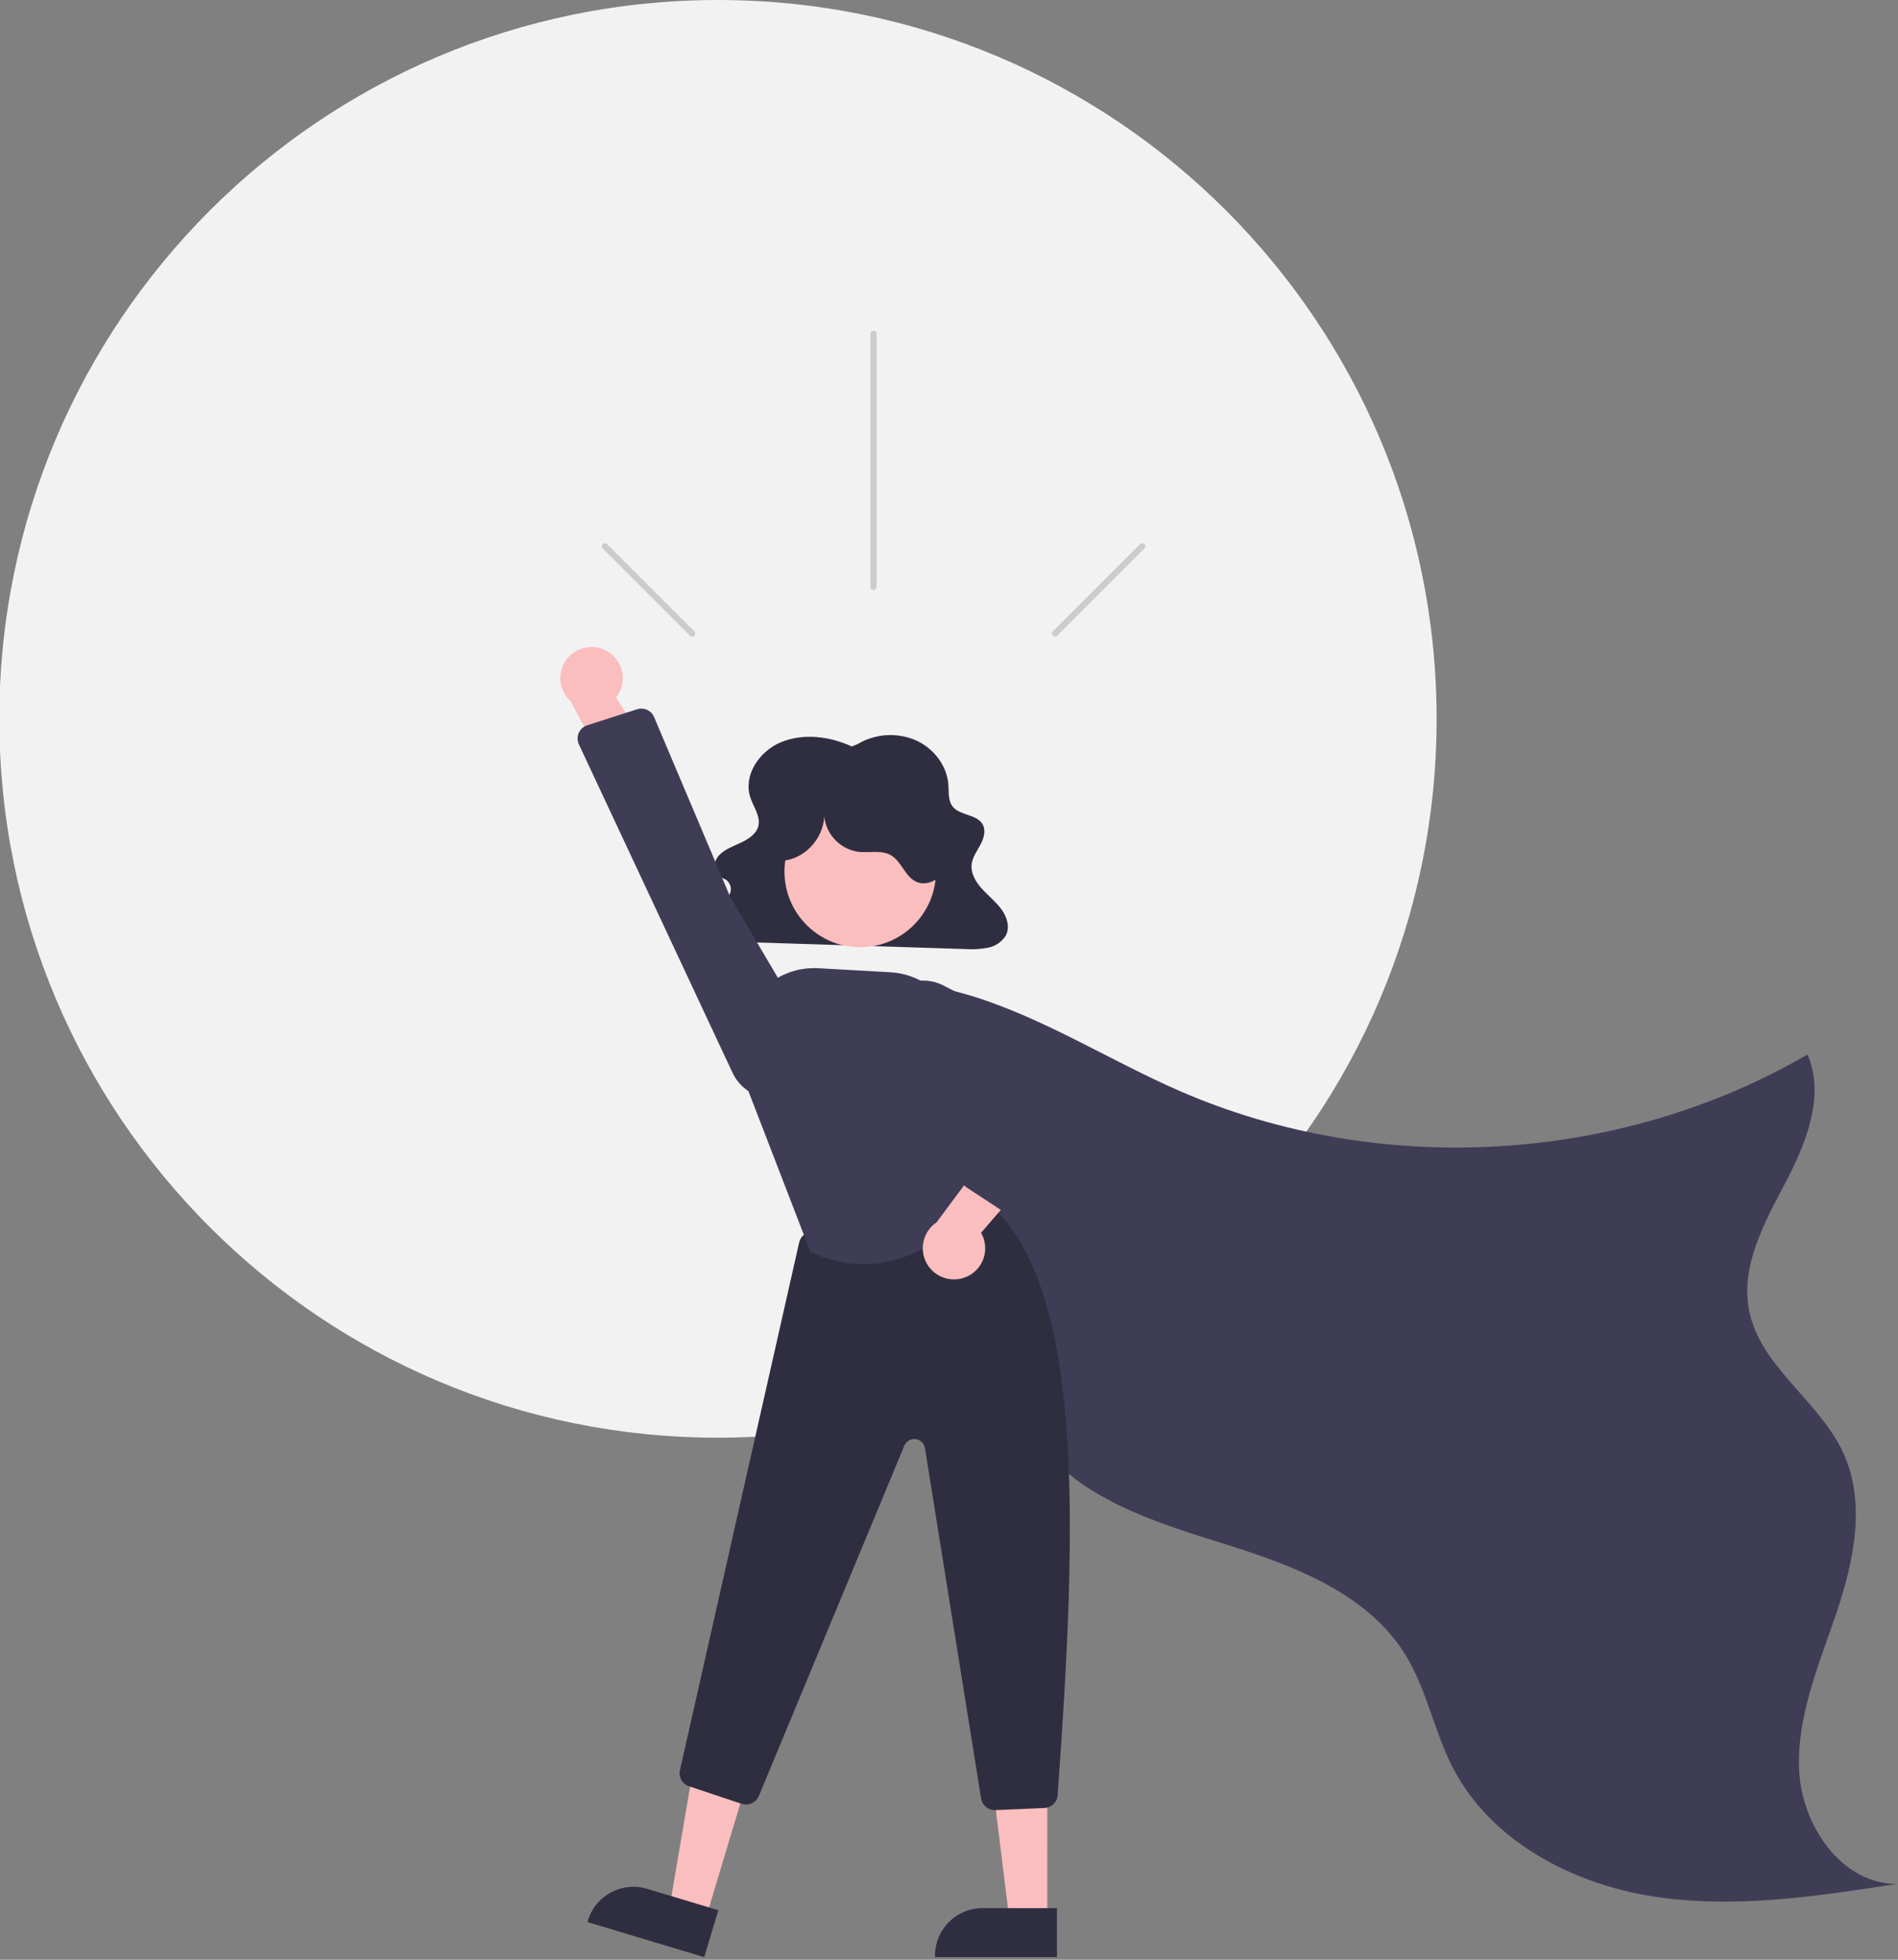
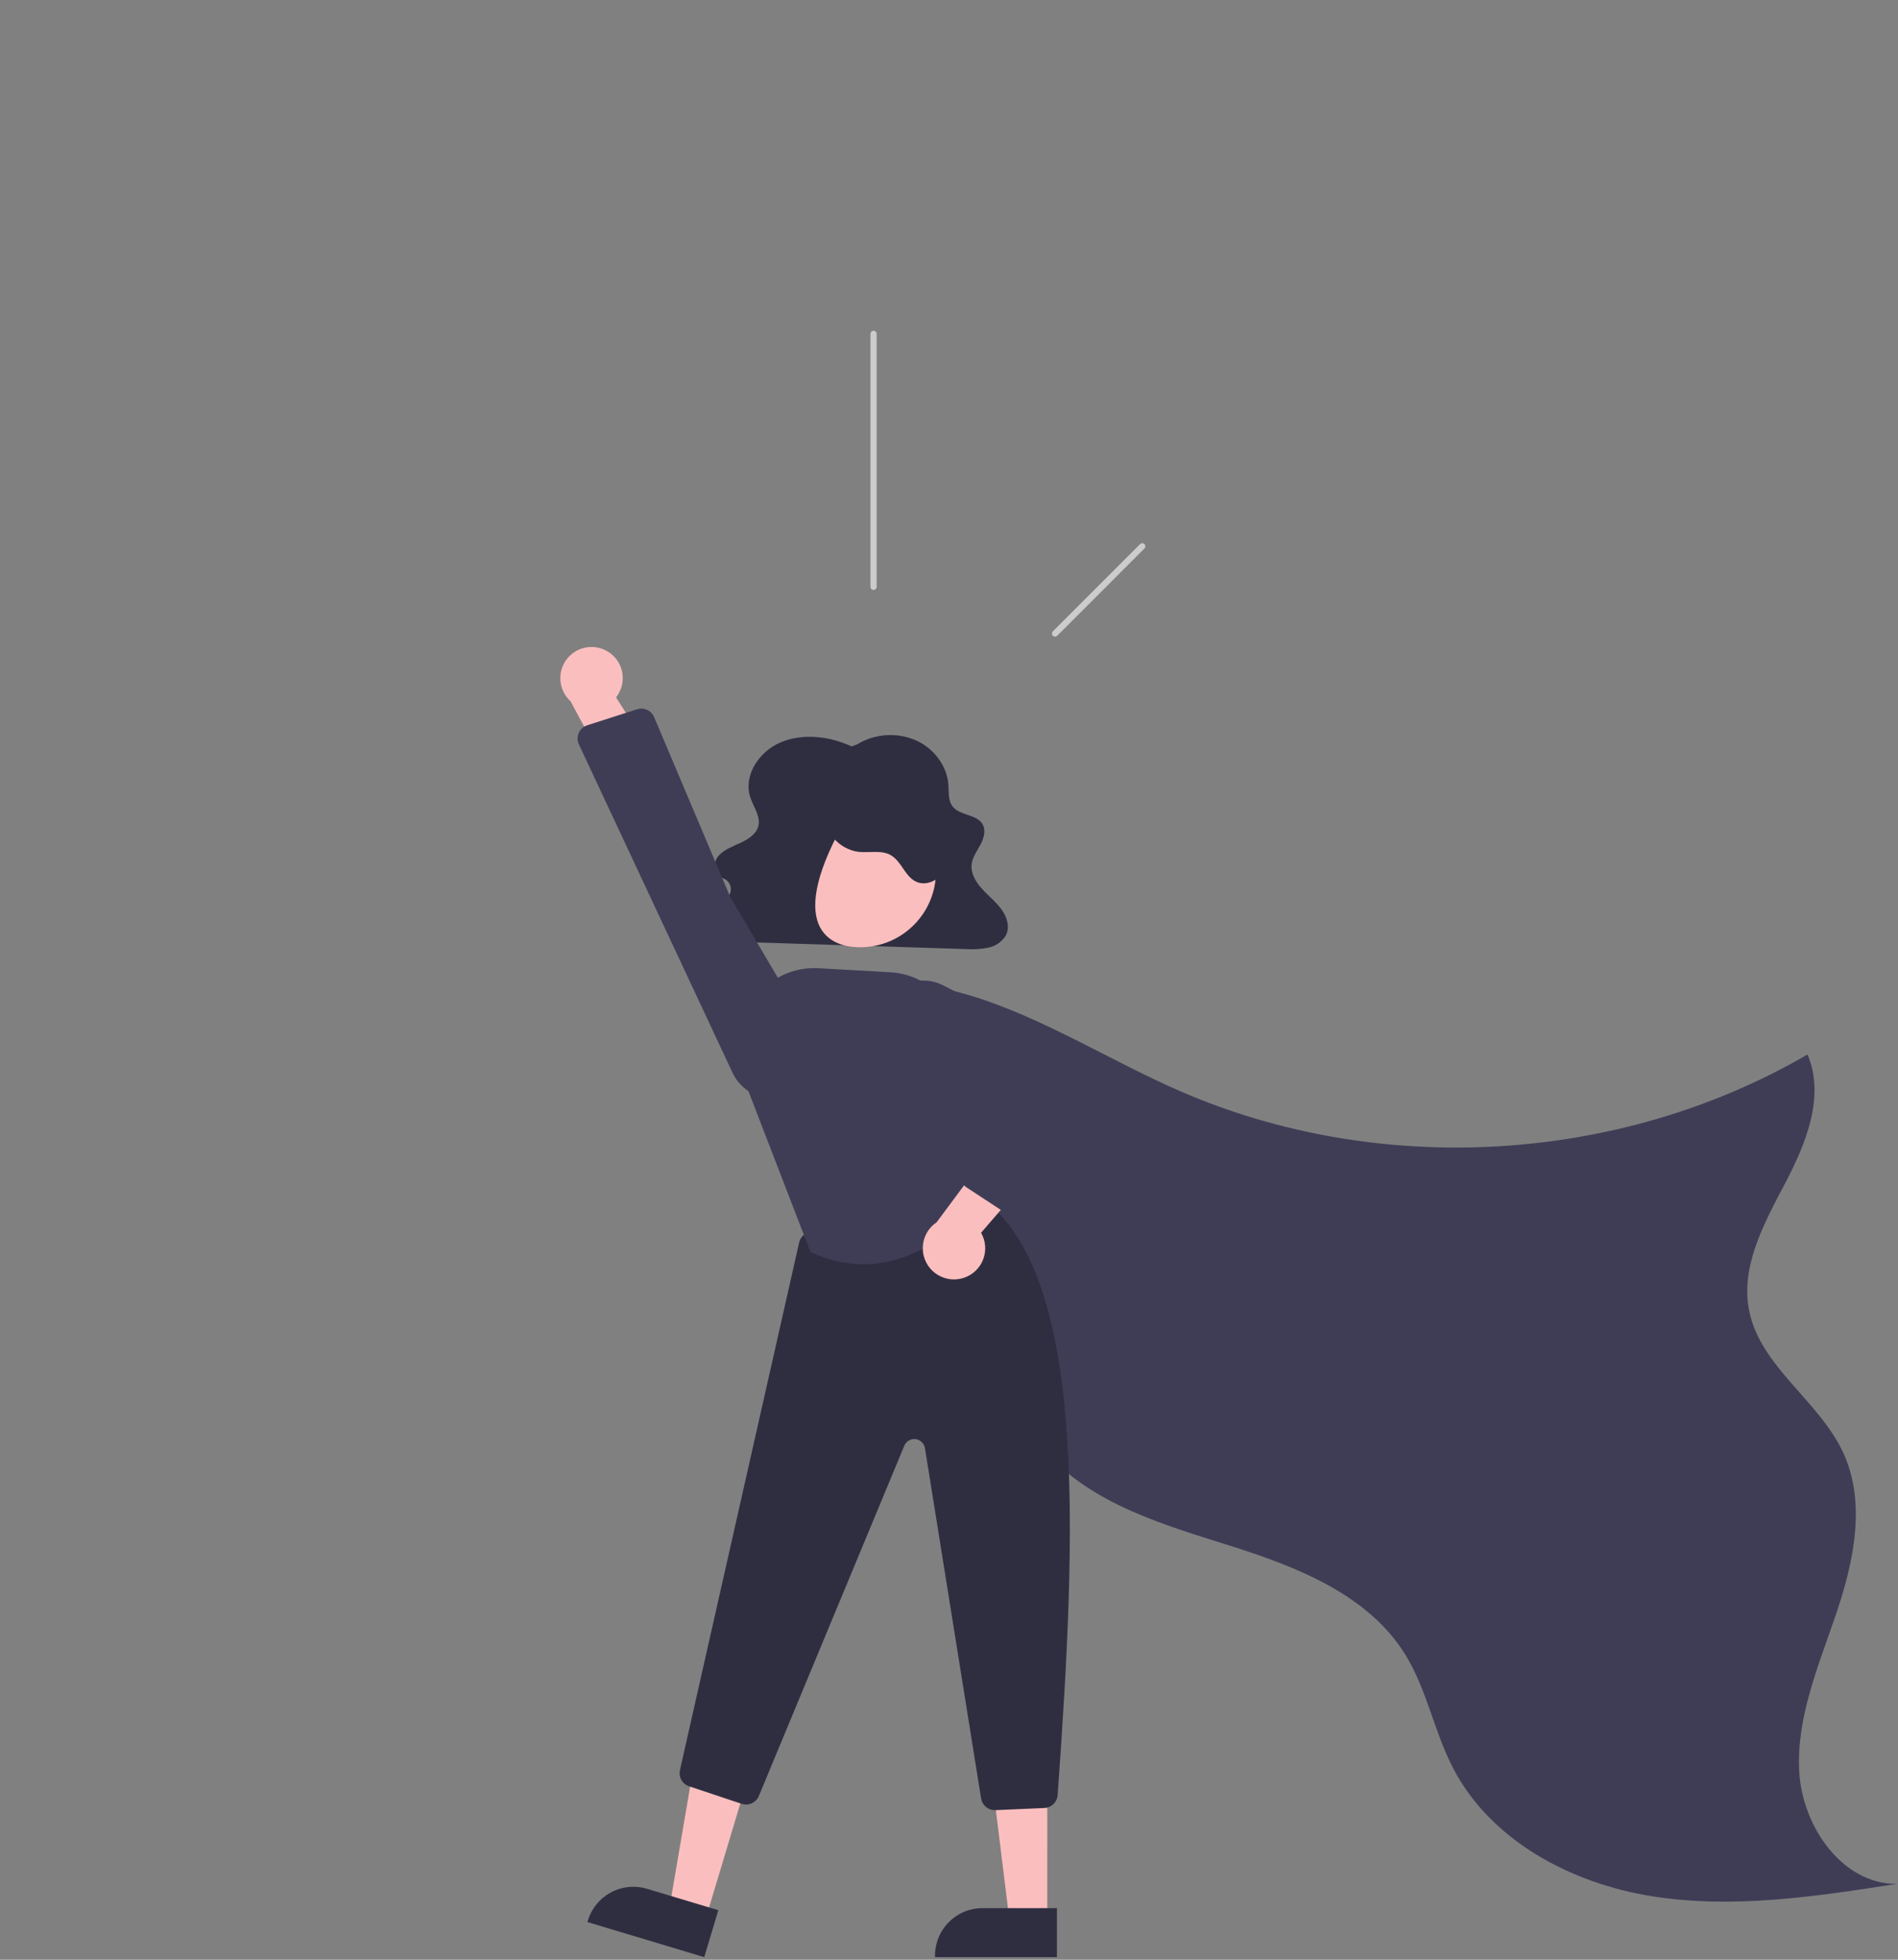
<svg xmlns="http://www.w3.org/2000/svg" width="155" height="160" viewBox="0 0 155 160" fill="none">
  <rect x="0" y="0" width="155" height="160" fill="#808080" stroke="none" />
  <g clip-path="url(#clip0_5_88)">
-     <path d="M58.632 117.378C91.045 117.378 117.321 91.102 117.321 58.689C117.321 26.276 91.045 0 58.632 0C26.219 0 -0.057 26.276 -0.057 58.689C-0.057 91.102 26.219 117.378 58.632 117.378Z" fill="#F2F2F2" />
    <path d="M63.65 82.034C68.743 79.235 75.08 79.797 80.567 81.71C86.054 83.624 91.026 86.759 96.354 89.078C112.636 96.163 132.26 95.021 147.609 86.094C149.061 89.47 147.503 93.333 145.793 96.586C144.082 99.839 142.132 103.365 142.837 106.973C143.738 111.589 148.578 114.357 150.539 118.632C152.4 122.69 151.401 127.456 149.973 131.686C148.545 135.917 146.692 140.179 146.934 144.637C147.177 149.095 150.416 153.81 154.881 153.813C148.264 154.841 141.517 155.87 134.904 154.816C128.291 153.763 121.713 150.265 118.643 144.315C117.108 141.34 116.517 137.92 114.754 135.075C111.752 130.229 105.991 127.95 100.555 126.232C95.119 124.514 89.302 122.86 85.474 118.634C81.828 114.609 80.673 109.001 78.74 103.924C75.487 95.426 69.835 88.055 62.472 82.708" fill="#3F3D56" />
    <path d="M69.551 60.942C67.763 60.11 65.568 59.838 63.749 60.611C61.931 61.383 60.69 63.364 61.279 65.117C61.545 65.912 62.153 66.693 61.916 67.496C61.734 68.114 61.099 68.522 60.475 68.812C59.851 69.102 59.168 69.346 58.717 69.835C58.266 70.324 58.172 71.166 58.735 71.546C58.921 71.671 59.153 71.73 59.333 71.861C59.487 71.986 59.597 72.156 59.65 72.346C59.703 72.537 59.694 72.739 59.626 72.925C59.476 73.299 59.228 73.625 58.908 73.87C58.268 74.421 57.423 75.053 57.621 75.837C57.695 76.046 57.818 76.234 57.98 76.386C58.142 76.538 58.339 76.648 58.553 76.708C58.997 76.836 59.457 76.896 59.919 76.888L78.802 77.483C79.426 77.53 80.052 77.495 80.667 77.379C80.965 77.324 81.249 77.209 81.501 77.04C81.753 76.87 81.968 76.651 82.131 76.395C82.492 75.726 82.255 74.901 81.808 74.276C81.362 73.651 80.73 73.158 80.208 72.584C79.686 72.01 79.258 71.294 79.35 70.552C79.424 69.959 79.816 69.445 80.097 68.906C80.378 68.366 80.541 67.692 80.177 67.196C79.664 66.496 78.432 66.56 77.849 65.908C77.409 65.416 77.494 64.708 77.45 64.074C77.345 62.548 76.288 61.108 74.785 60.438C74.02 60.11 73.189 59.969 72.359 60.025C71.529 60.082 70.724 60.335 70.011 60.764L69.551 60.942Z" fill="#2F2E41" />
    <path d="M57.618 156.697L54.661 155.808L56.681 143.978L61.045 145.29L57.618 156.697Z" fill="#FBBEBE" />
    <path d="M57.511 159.79L47.975 156.925L48.011 156.804C48.158 156.317 48.399 155.863 48.721 155.469C49.042 155.075 49.439 154.748 49.887 154.506C50.335 154.265 50.826 154.115 51.333 154.064C51.839 154.012 52.351 154.061 52.838 154.208L58.663 155.958L57.511 159.79Z" fill="#2F2E41" />
    <path d="M85.526 156.797L82.438 156.797L80.969 144.885L85.527 144.886L85.526 156.797Z" fill="#FBBEBE" />
    <path d="M86.314 159.79L76.356 159.79V159.664C76.356 159.155 76.457 158.651 76.651 158.181C76.846 157.711 77.132 157.283 77.492 156.924C77.852 156.564 78.279 156.278 78.749 156.083C79.219 155.889 79.723 155.788 80.232 155.788L86.314 155.789L86.314 159.79Z" fill="#2F2E41" />
    <path d="M81.24 147.788C80.97 147.788 80.71 147.692 80.505 147.517C80.3 147.342 80.164 147.1 80.121 146.834L75.536 118.231C75.505 118.042 75.414 117.867 75.276 117.735C75.137 117.602 74.959 117.518 74.769 117.495C74.578 117.473 74.385 117.513 74.22 117.61C74.054 117.707 73.925 117.855 73.851 118.032L61.972 146.63C61.861 146.894 61.655 147.107 61.395 147.226C61.134 147.345 60.839 147.361 60.567 147.271L56.276 145.841C56.009 145.753 55.784 145.568 55.646 145.323C55.508 145.078 55.466 144.79 55.529 144.516L65.264 101.438C65.312 101.231 65.416 101.041 65.567 100.89C65.717 100.739 65.906 100.633 66.113 100.584L79.169 97.553C79.33 97.517 79.496 97.515 79.657 97.549C79.818 97.582 79.97 97.65 80.103 97.747C88.7 103.993 87.974 124.402 86.371 146.562C86.352 146.839 86.23 147.099 86.031 147.293C85.831 147.487 85.568 147.601 85.29 147.613L81.289 147.787C81.273 147.787 81.256 147.788 81.24 147.788Z" fill="#2F2E41" />
-     <path d="M70.249 77.337C73.666 77.337 76.436 74.567 76.436 71.15C76.436 67.733 73.666 64.963 70.249 64.963C66.833 64.963 64.063 67.733 64.063 71.15C64.063 74.567 66.833 77.337 70.249 77.337Z" fill="#FBBEBE" />
+     <path d="M70.249 77.337C73.666 77.337 76.436 74.567 76.436 71.15C76.436 67.733 73.666 64.963 70.249 64.963C64.063 74.567 66.833 77.337 70.249 77.337Z" fill="#FBBEBE" />
    <path d="M70.516 103.214C69.031 103.205 67.567 102.866 66.228 102.223L66.182 102.202L66.164 102.154L60.615 87.778L60.51 85.28C60.474 84.444 60.614 83.611 60.921 82.833C61.227 82.055 61.693 81.35 62.288 80.763C62.883 80.176 63.595 79.72 64.377 79.424C65.159 79.129 65.995 79.001 66.83 79.048L72.721 79.38C74.242 79.466 75.674 80.129 76.724 81.234C77.774 82.339 78.363 83.803 78.372 85.327C78.525 85.621 79.612 87.919 77.482 90.079C77.403 90.57 76.658 95.682 79.469 98.493L79.548 98.572L79.479 98.66C79.434 98.717 75.824 103.213 70.516 103.214Z" fill="#3F3D56" />
    <path d="M78.788 104.299C79.137 104.172 79.453 103.971 79.715 103.71C79.977 103.448 80.178 103.132 80.305 102.784C80.432 102.436 80.481 102.065 80.448 101.696C80.416 101.327 80.303 100.97 80.118 100.649L86.001 93.837L81.363 93.234L76.487 99.795C75.969 100.142 75.597 100.667 75.44 101.27C75.284 101.874 75.354 102.514 75.637 103.069C75.921 103.624 76.398 104.056 76.979 104.282C77.56 104.509 78.204 104.515 78.788 104.299Z" fill="#FBBEBE" />
    <path d="M82.467 99.041C82.246 99.041 82.03 98.976 81.845 98.855L78.935 96.946C78.691 96.786 78.517 96.538 78.452 96.253C78.386 95.968 78.433 95.669 78.583 95.418L80.69 91.879C80.804 91.688 80.876 91.474 80.901 91.253C80.927 91.031 80.906 90.807 80.838 90.595C80.771 90.382 80.66 90.186 80.512 90.02C80.364 89.853 80.182 89.72 79.978 89.629L73.926 86.916C73.182 86.578 72.574 85.997 72.203 85.269C71.832 84.541 71.719 83.708 71.883 82.907C71.996 82.367 72.232 81.86 72.573 81.427C72.914 80.993 73.35 80.643 73.848 80.406C74.346 80.168 74.892 80.048 75.444 80.056C75.996 80.064 76.538 80.199 77.029 80.45L86.211 85.155C86.831 85.472 87.374 85.92 87.804 86.467C88.235 87.014 88.542 87.647 88.705 88.324C88.868 89.001 88.882 89.705 88.748 90.388C88.613 91.07 88.332 91.716 87.925 92.281L83.386 98.57C83.281 98.716 83.143 98.835 82.984 98.917C82.824 98.998 82.647 99.041 82.467 99.041Z" fill="#3F3D56" />
    <path d="M63.92 70.27C65.874 70.114 67.496 68.162 67.293 66.212C67.27 67.016 67.543 67.8 68.061 68.415C68.578 69.03 69.304 69.434 70.099 69.549C70.995 69.647 71.978 69.376 72.758 69.828C73.622 70.329 73.898 71.545 74.799 71.978C75.668 72.396 76.773 71.826 77.202 70.962C77.632 70.098 77.526 69.06 77.242 68.138C76.836 66.823 76.096 65.636 75.096 64.692C74.095 63.748 72.867 63.079 71.531 62.75C70.195 62.421 68.796 62.443 67.471 62.815C66.146 63.186 64.94 63.894 63.97 64.87C63.149 65.696 62.496 66.749 62.391 67.91C62.285 69.07 62.823 70.329 63.865 70.85L63.92 70.27Z" fill="#2F2E41" />
    <path d="M49.527 53.133C49.853 53.309 50.137 53.554 50.358 53.851C50.579 54.148 50.732 54.49 50.806 54.853C50.881 55.216 50.875 55.59 50.789 55.951C50.703 56.311 50.539 56.648 50.309 56.938L55.135 64.536L50.458 64.456L46.593 57.253C46.131 56.834 45.839 56.26 45.773 55.64C45.706 55.02 45.869 54.398 46.23 53.89C46.592 53.382 47.127 53.025 47.735 52.885C48.343 52.746 48.98 52.834 49.527 53.133Z" fill="#FBBEBE" />
    <path d="M53.417 58.544L59.632 73.229L66.148 84.278C66.423 84.744 66.589 85.267 66.632 85.807C66.675 86.347 66.596 86.889 66.398 87.393C66.201 87.898 65.892 88.351 65.495 88.718C65.097 89.086 64.621 89.358 64.103 89.514C63.281 89.758 62.398 89.7 61.615 89.351C60.832 89.001 60.2 88.383 59.833 87.608L47.275 60.774C47.207 60.628 47.17 60.47 47.168 60.309C47.166 60.148 47.198 59.988 47.262 59.841C47.327 59.693 47.422 59.561 47.541 59.453C47.66 59.345 47.801 59.264 47.955 59.215L52.027 57.907C52.104 57.882 52.183 57.865 52.264 57.857C52.505 57.833 52.746 57.886 52.954 58.01C53.162 58.134 53.324 58.321 53.417 58.544Z" fill="#3F3D56" />
    <path d="M71.591 27.257V47.911C71.591 47.978 71.565 48.042 71.517 48.09C71.47 48.137 71.406 48.163 71.339 48.163C71.272 48.163 71.208 48.137 71.161 48.09C71.114 48.042 71.087 47.978 71.087 47.911V27.257C71.087 27.19 71.114 27.126 71.161 27.079C71.208 27.032 71.272 27.005 71.339 27.005C71.406 27.005 71.47 27.032 71.517 27.079C71.565 27.126 71.591 27.19 71.591 27.257Z" fill="#CCCCCC" />
    <path d="M93.461 44.779L86.337 51.904C86.29 51.951 86.225 51.977 86.159 51.977C86.092 51.977 86.028 51.95 85.981 51.903C85.934 51.856 85.907 51.792 85.907 51.725C85.907 51.659 85.933 51.595 85.981 51.547L93.105 44.423C93.128 44.4 93.156 44.381 93.187 44.368C93.217 44.356 93.25 44.349 93.283 44.349C93.316 44.349 93.349 44.355 93.38 44.368C93.41 44.381 93.438 44.399 93.462 44.423C93.485 44.446 93.504 44.474 93.516 44.505C93.529 44.535 93.535 44.568 93.535 44.601C93.535 44.634 93.529 44.667 93.516 44.698C93.503 44.728 93.485 44.756 93.461 44.779Z" fill="#CCCCCC" />
-     <path d="M49.217 44.779L56.342 51.904C56.389 51.951 56.453 51.977 56.52 51.977C56.587 51.977 56.651 51.951 56.698 51.904C56.745 51.856 56.772 51.792 56.772 51.726C56.772 51.659 56.745 51.595 56.698 51.547L49.574 44.423C49.55 44.4 49.522 44.381 49.492 44.368C49.461 44.356 49.428 44.349 49.395 44.349C49.362 44.349 49.329 44.355 49.299 44.368C49.268 44.381 49.24 44.399 49.217 44.423C49.193 44.446 49.175 44.474 49.162 44.505C49.15 44.535 49.143 44.568 49.143 44.601C49.143 44.634 49.15 44.667 49.162 44.698C49.175 44.728 49.194 44.756 49.217 44.779Z" fill="#CCCCCC" />
  </g>
  <defs>
    <clipPath id="clip0_5_88">
      <rect width="155" height="160" fill="white" />
    </clipPath>
  </defs>
</svg>